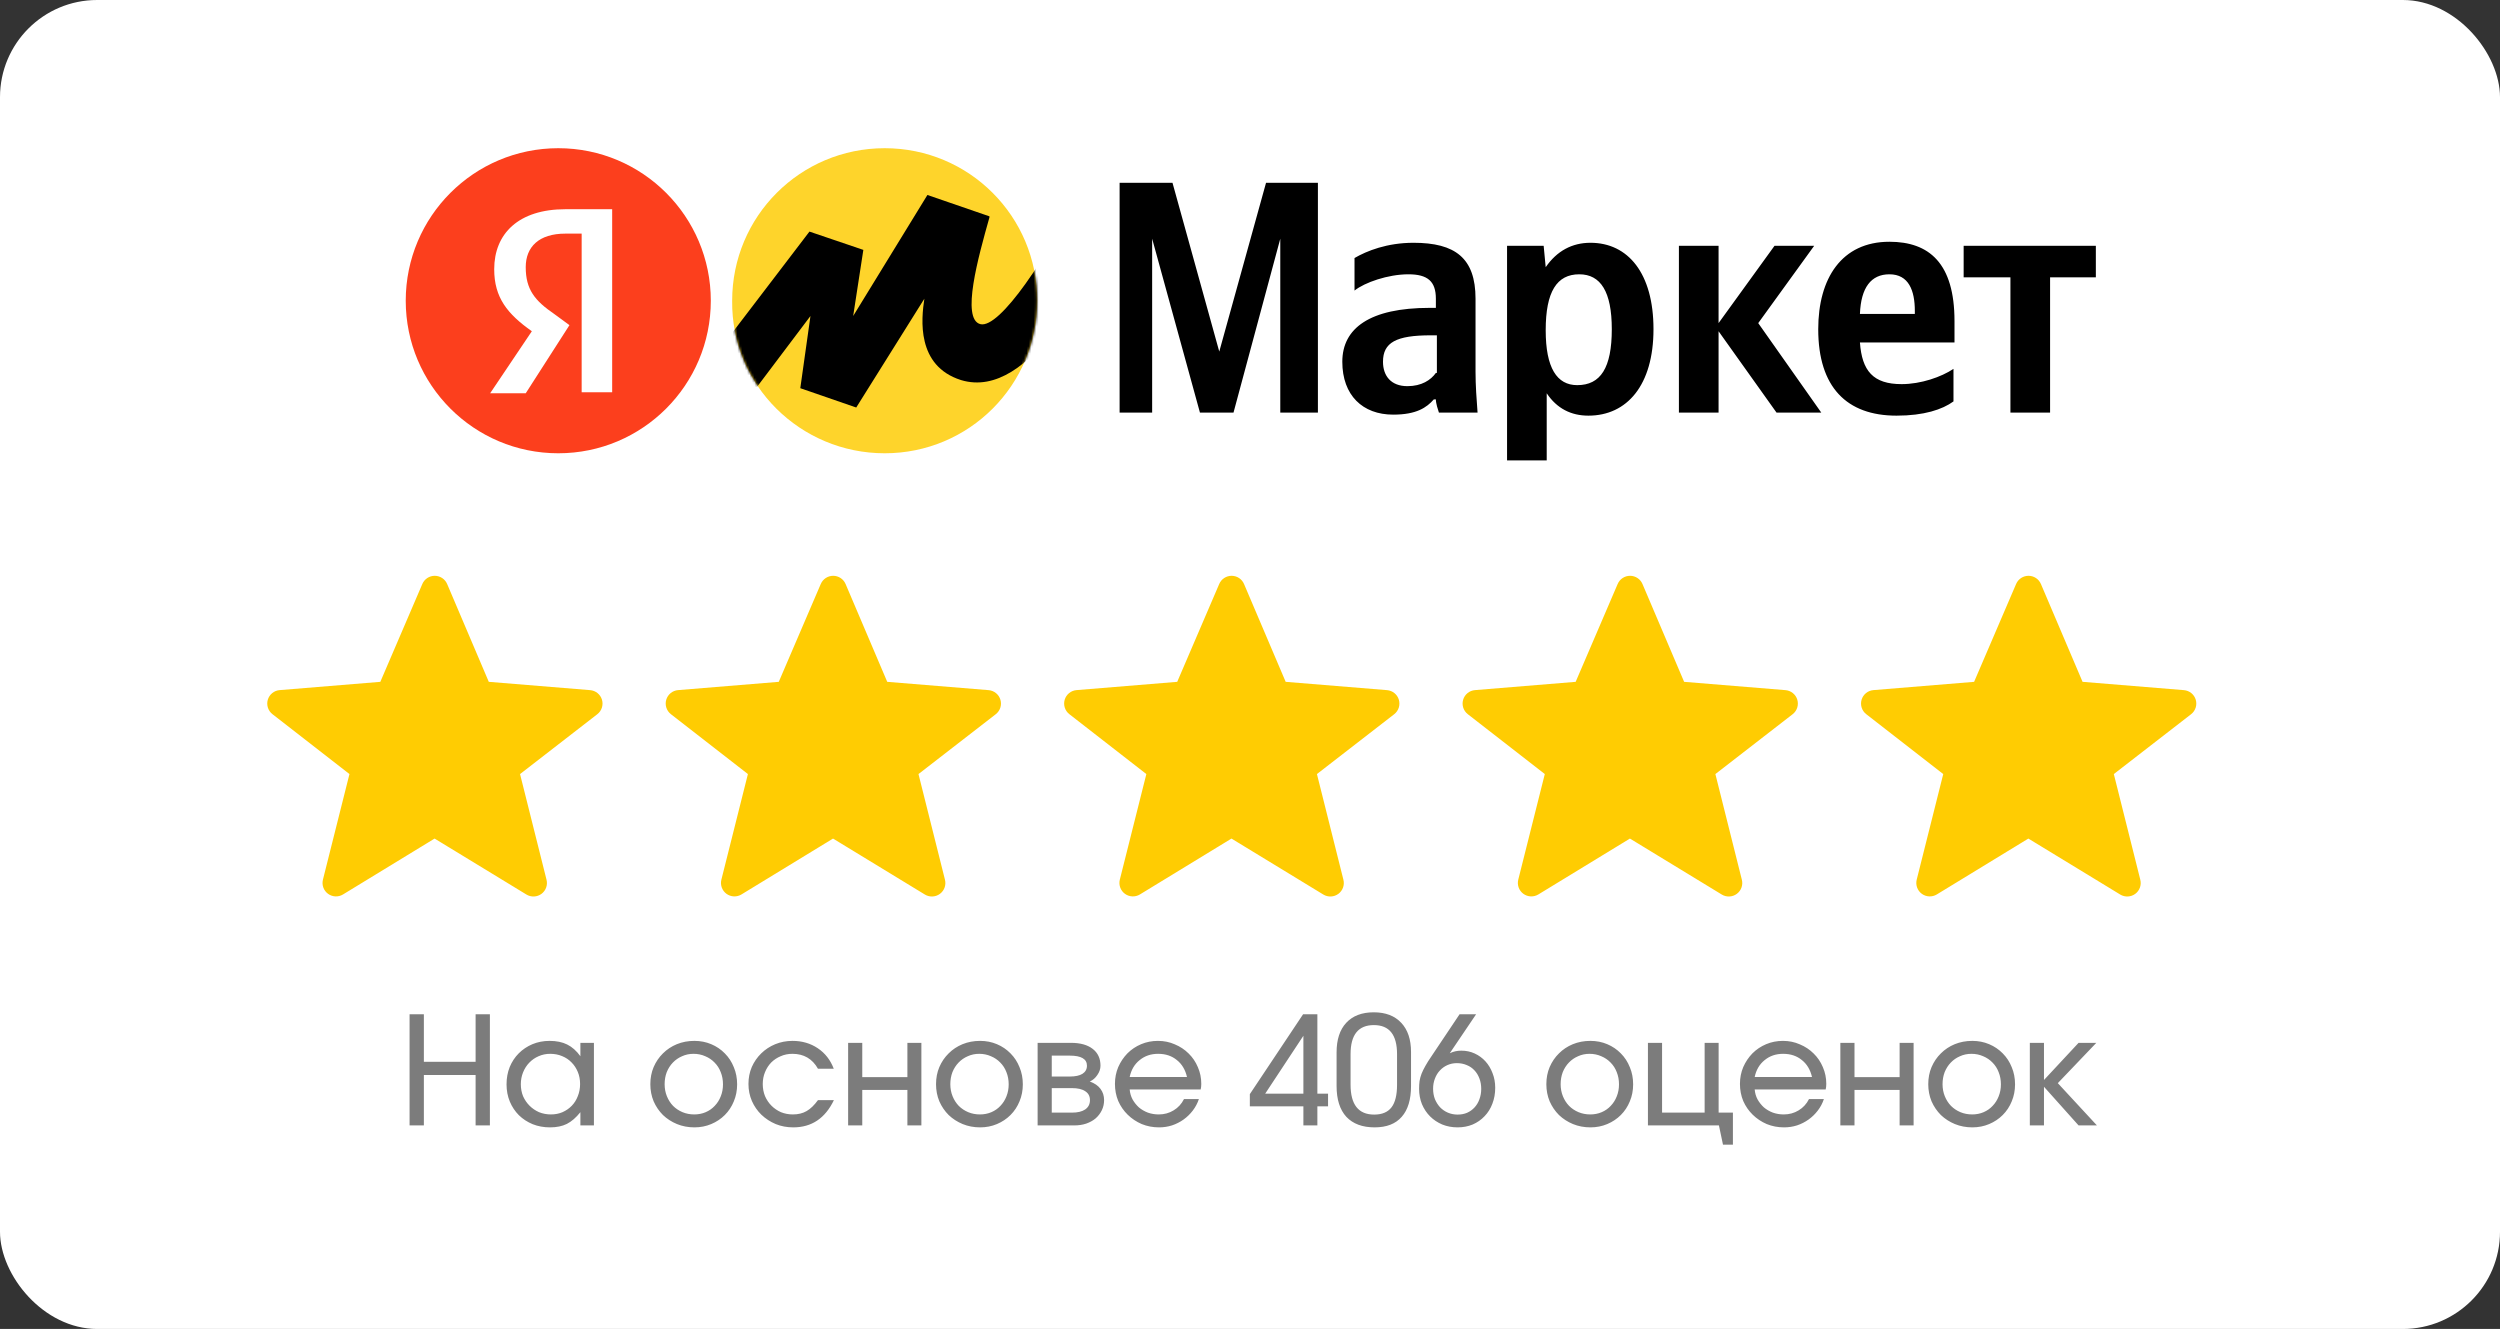
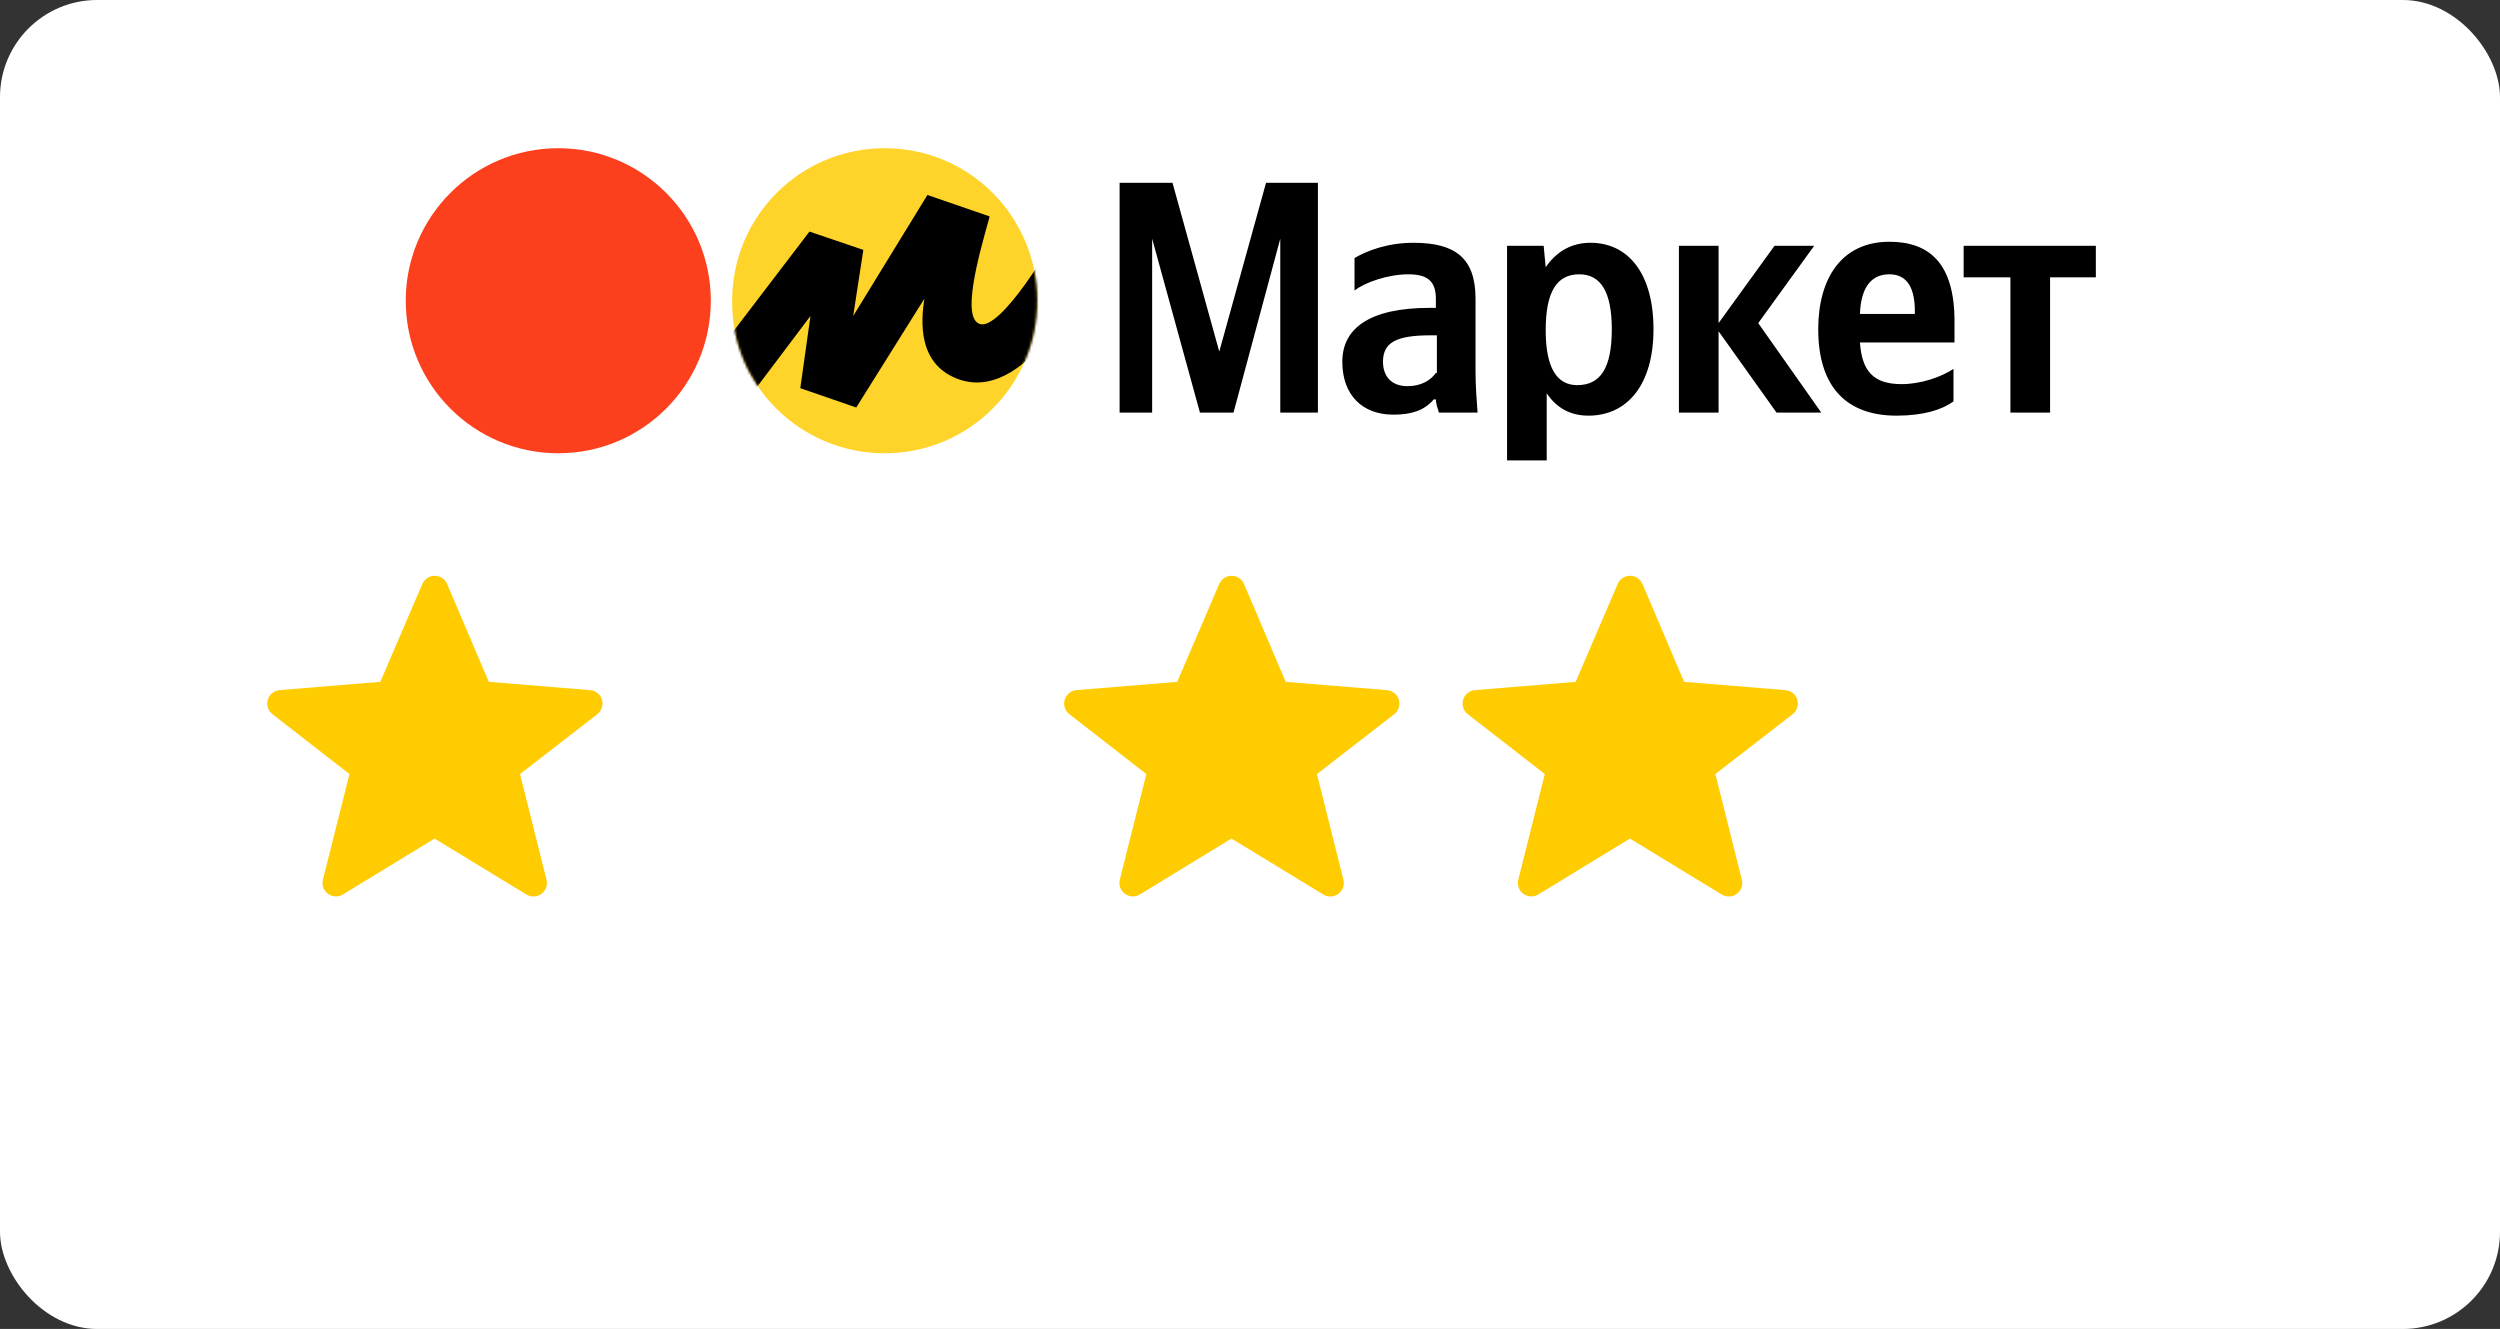
<svg xmlns="http://www.w3.org/2000/svg" width="1029" height="547" viewBox="0 0 1029 547" fill="none">
  <rect x="0" y="0" width="1029" height="547" fill="#333333" stroke="none" />
  <rect width="1029" height="547" rx="40" fill="white" />
  <path fill-rule="evenodd" clip-rule="evenodd" d="M178.863 345.159L141.179 368.158C140.24 368.728 139.152 369.006 138.054 368.958C136.955 368.909 135.896 368.536 135.011 367.885C134.125 367.234 133.453 366.335 133.08 365.302C132.707 364.268 132.649 363.148 132.914 362.082L143.838 318.602L112.153 293.962C111.269 293.278 110.612 292.344 110.268 291.28C109.925 290.217 109.911 289.074 110.228 288.003C110.546 286.931 111.18 285.981 112.047 285.276C112.915 284.57 113.975 284.144 115.089 284.051L156.542 280.643L173.834 240.363C174.262 239.364 174.974 238.513 175.882 237.915C176.79 237.317 177.854 236.999 178.942 237C180.029 237.001 181.092 237.322 181.999 237.922C182.906 238.522 183.616 239.375 184.041 240.375L201.184 280.643L242.914 284.063C244.026 284.156 245.085 284.582 245.951 285.285C246.817 285.989 247.451 286.937 247.77 288.007C248.088 289.076 248.076 290.217 247.736 291.279C247.395 292.342 246.742 293.277 245.861 293.962L214.05 318.602L224.95 362.105C225.218 363.172 225.163 364.294 224.791 365.329C224.419 366.365 223.747 367.266 222.861 367.919C221.975 368.571 220.914 368.946 219.815 368.995C218.715 369.043 217.626 368.764 216.685 368.192L178.863 345.147V345.159Z" fill="#FFCC02" />
-   <path fill-rule="evenodd" clip-rule="evenodd" d="M342.863 345.159L305.179 368.158C304.24 368.728 303.152 369.006 302.054 368.958C300.955 368.909 299.896 368.536 299.011 367.885C298.125 367.234 297.453 366.335 297.08 365.302C296.707 364.268 296.649 363.148 296.914 362.082L307.838 318.602L276.153 293.962C275.269 293.278 274.612 292.344 274.268 291.28C273.925 290.217 273.911 289.074 274.228 288.003C274.546 286.931 275.18 285.981 276.047 285.276C276.915 284.57 277.975 284.144 279.089 284.051L320.542 280.643L337.834 240.363C338.262 239.364 338.974 238.513 339.882 237.915C340.79 237.317 341.854 236.999 342.942 237C344.029 237.001 345.092 237.322 345.999 237.922C346.906 238.522 347.616 239.375 348.041 240.375L365.184 280.643L406.914 284.063C408.026 284.156 409.085 284.582 409.951 285.285C410.817 285.989 411.451 286.937 411.77 288.007C412.088 289.076 412.076 290.217 411.736 291.279C411.395 292.342 410.742 293.277 409.861 293.962L378.05 318.602L388.95 362.105C389.218 363.172 389.163 364.294 388.791 365.329C388.419 366.365 387.747 367.266 386.861 367.919C385.975 368.571 384.914 368.946 383.815 368.995C382.715 369.043 381.626 368.764 380.685 368.192L342.863 345.147V345.159Z" fill="#FFCC02" />
  <path fill-rule="evenodd" clip-rule="evenodd" d="M506.863 345.159L469.179 368.158C468.24 368.728 467.152 369.006 466.054 368.958C464.955 368.909 463.896 368.536 463.011 367.885C462.125 367.234 461.453 366.335 461.08 365.302C460.707 364.268 460.649 363.148 460.914 362.082L471.838 318.602L440.153 293.962C439.269 293.278 438.612 292.344 438.268 291.28C437.925 290.217 437.911 289.074 438.228 288.003C438.546 286.931 439.18 285.981 440.047 285.276C440.915 284.57 441.975 284.144 443.089 284.051L484.542 280.643L501.834 240.363C502.262 239.364 502.974 238.513 503.882 237.915C504.79 237.317 505.854 236.999 506.942 237C508.029 237.001 509.092 237.322 509.999 237.922C510.906 238.522 511.616 239.375 512.041 240.375L529.184 280.643L570.914 284.063C572.026 284.156 573.085 284.582 573.951 285.285C574.817 285.989 575.451 286.937 575.77 288.007C576.088 289.076 576.076 290.217 575.736 291.279C575.395 292.342 574.742 293.277 573.861 293.962L542.05 318.602L552.95 362.105C553.218 363.172 553.163 364.294 552.791 365.329C552.419 366.365 551.747 367.266 550.861 367.919C549.975 368.571 548.914 368.946 547.815 368.995C546.715 369.043 545.626 368.764 544.685 368.192L506.863 345.147V345.159Z" fill="#FFCC02" />
  <path fill-rule="evenodd" clip-rule="evenodd" d="M670.863 345.159L633.179 368.158C632.24 368.728 631.152 369.006 630.054 368.958C628.955 368.909 627.896 368.536 627.011 367.885C626.125 367.234 625.453 366.335 625.08 365.302C624.707 364.268 624.649 363.148 624.914 362.082L635.838 318.602L604.153 293.962C603.269 293.278 602.612 292.344 602.268 291.28C601.925 290.217 601.911 289.074 602.228 288.003C602.546 286.931 603.18 285.981 604.047 285.276C604.915 284.57 605.975 284.144 607.089 284.051L648.542 280.643L665.834 240.363C666.262 239.364 666.974 238.513 667.882 237.915C668.79 237.317 669.854 236.999 670.942 237C672.029 237.001 673.092 237.322 673.999 237.922C674.906 238.522 675.616 239.375 676.041 240.375L693.184 280.643L734.914 284.063C736.026 284.156 737.085 284.582 737.951 285.285C738.817 285.989 739.451 286.937 739.77 288.007C740.088 289.076 740.076 290.217 739.736 291.279C739.395 292.342 738.742 293.277 737.861 293.962L706.05 318.602L716.95 362.105C717.218 363.172 717.163 364.294 716.791 365.329C716.419 366.365 715.747 367.266 714.861 367.919C713.975 368.571 712.914 368.946 711.815 368.995C710.715 369.043 709.626 368.764 708.685 368.192L670.863 345.147V345.159Z" fill="#FFCC02" />
-   <path fill-rule="evenodd" clip-rule="evenodd" d="M834.863 345.159L797.179 368.158C796.24 368.728 795.152 369.006 794.054 368.958C792.955 368.909 791.896 368.536 791.011 367.885C790.125 367.234 789.453 366.335 789.08 365.302C788.707 364.268 788.649 363.148 788.914 362.082L799.838 318.602L768.153 293.962C767.269 293.278 766.612 292.344 766.268 291.28C765.925 290.217 765.911 289.074 766.228 288.003C766.546 286.931 767.18 285.981 768.047 285.276C768.915 284.57 769.975 284.144 771.089 284.051L812.542 280.643L829.834 240.363C830.262 239.364 830.974 238.513 831.882 237.915C832.79 237.317 833.854 236.999 834.942 237C836.029 237.001 837.092 237.322 837.999 237.922C838.906 238.522 839.616 239.375 840.041 240.375L857.184 280.643L898.914 284.063C900.026 284.156 901.085 284.582 901.951 285.285C902.817 285.989 903.451 286.937 903.77 288.007C904.088 289.076 904.076 290.217 903.736 291.279C903.395 292.342 902.742 293.277 901.861 293.962L870.05 318.602L880.95 362.105C881.218 363.172 881.163 364.294 880.791 365.329C880.419 366.365 879.747 367.266 878.861 367.919C877.975 368.571 876.914 368.946 875.815 368.995C874.715 369.043 873.626 368.764 872.685 368.192L834.863 345.147V345.159Z" fill="#FFCC02" />
-   <path d="M168.581 417.47H174.463V437.033H195.76V417.47H201.641V463.221H195.76V442.481H174.463V463.221H168.581V417.47ZM208.491 446.32C208.491 443.761 208.924 441.388 209.791 439.2C210.699 437.013 211.937 435.135 213.506 433.566C215.115 431.957 216.993 430.698 219.139 429.79C221.327 428.882 223.679 428.428 226.197 428.428C229.045 428.428 231.459 428.923 233.44 429.914C235.463 430.904 237.279 432.514 238.889 434.743V429.233H244.46V463.221H238.889V457.773C237.114 460.002 235.256 461.611 233.317 462.602C231.418 463.551 229.107 464.026 226.383 464.026C223.824 464.026 221.451 463.593 219.263 462.726C217.076 461.818 215.177 460.58 213.567 459.011C211.999 457.443 210.761 455.586 209.853 453.439C208.945 451.252 208.491 448.879 208.491 446.32ZM214.372 446.258C214.372 448.033 214.682 449.683 215.301 451.211C215.961 452.696 216.849 453.997 217.963 455.111C219.077 456.225 220.378 457.113 221.863 457.773C223.39 458.392 225.021 458.702 226.754 458.702C228.488 458.702 230.077 458.392 231.521 457.773C233.007 457.113 234.287 456.225 235.36 455.111C236.433 453.997 237.258 452.676 237.836 451.149C238.455 449.622 238.765 447.971 238.765 446.196C238.765 444.38 238.455 442.729 237.836 441.243C237.217 439.716 236.35 438.395 235.236 437.281C234.163 436.167 232.863 435.3 231.336 434.681C229.85 434.062 228.219 433.752 226.445 433.752C224.752 433.752 223.163 434.082 221.678 434.743C220.233 435.362 218.954 436.249 217.839 437.405C216.766 438.519 215.92 439.84 215.301 441.367C214.682 442.894 214.372 444.524 214.372 446.258ZM267.68 446.258C267.68 443.699 268.134 441.346 269.042 439.2C269.991 437.013 271.271 435.135 272.88 433.566C274.49 431.957 276.389 430.698 278.576 429.79C280.805 428.882 283.219 428.428 285.819 428.428C288.296 428.428 290.607 428.882 292.753 429.79C294.9 430.698 296.757 431.957 298.325 433.566C299.935 435.176 301.173 437.075 302.04 439.262C302.948 441.408 303.402 443.761 303.402 446.32C303.402 448.837 302.948 451.169 302.04 453.316C301.173 455.462 299.935 457.34 298.325 458.949C296.757 460.518 294.9 461.756 292.753 462.664C290.607 463.572 288.296 464.026 285.819 464.026C283.261 464.026 280.867 463.572 278.638 462.664C276.45 461.756 274.531 460.518 272.88 458.949C271.271 457.34 269.991 455.462 269.042 453.316C268.134 451.128 267.68 448.775 267.68 446.258ZM285.758 458.702C287.45 458.702 289.018 458.392 290.463 457.773C291.907 457.154 293.145 456.287 294.177 455.173C295.25 454.058 296.076 452.758 296.654 451.272C297.273 449.745 297.582 448.094 297.582 446.32C297.582 444.504 297.273 442.832 296.654 441.305C296.076 439.778 295.23 438.457 294.115 437.343C293.042 436.228 291.763 435.362 290.277 434.743C288.791 434.082 287.182 433.752 285.448 433.752C283.756 433.752 282.187 434.082 280.743 434.743C279.298 435.362 278.04 436.228 276.966 437.343C275.893 438.457 275.047 439.778 274.428 441.305C273.85 442.832 273.561 444.483 273.561 446.258C273.561 448.033 273.871 449.683 274.49 451.211C275.109 452.738 275.955 454.058 277.028 455.173C278.143 456.287 279.443 457.154 280.929 457.773C282.414 458.392 284.024 458.702 285.758 458.702ZM343.231 452.82C339.64 460.291 334.068 464.026 326.515 464.026C323.915 464.026 321.501 463.572 319.272 462.664C317.043 461.715 315.083 460.435 313.391 458.825C311.74 457.216 310.44 455.338 309.49 453.192C308.541 451.004 308.066 448.652 308.066 446.134C308.066 443.658 308.52 441.346 309.428 439.2C310.378 437.054 311.678 435.176 313.329 433.566C314.98 431.957 316.899 430.698 319.086 429.79C321.315 428.882 323.688 428.428 326.206 428.428C330.127 428.428 333.594 429.439 336.607 431.461C339.62 433.484 341.807 436.29 343.169 439.881H336.669C334.357 435.795 330.849 433.752 326.144 433.752C324.411 433.752 322.801 434.082 321.315 434.743C319.829 435.362 318.529 436.228 317.415 437.343C316.342 438.457 315.496 439.778 314.876 441.305C314.257 442.791 313.948 444.421 313.948 446.196C313.948 447.971 314.257 449.622 314.876 451.149C315.537 452.676 316.424 453.997 317.539 455.111C318.653 456.225 319.953 457.113 321.439 457.773C322.966 458.392 324.596 458.702 326.33 458.702C328.517 458.702 330.395 458.248 331.964 457.34C333.573 456.432 335.142 454.925 336.669 452.82H343.231ZM349.091 429.233H354.91V443.348H373.483V429.233H379.241V463.221H373.483V448.61H354.91V463.221H349.091V429.233ZM385.272 446.258C385.272 443.699 385.726 441.346 386.634 439.2C387.583 437.013 388.863 435.135 390.473 433.566C392.082 431.957 393.981 430.698 396.168 429.79C398.397 428.882 400.812 428.428 403.412 428.428C405.888 428.428 408.199 428.882 410.346 429.79C412.492 430.698 414.349 431.957 415.917 433.566C417.527 435.176 418.765 437.075 419.632 439.262C420.54 441.408 420.994 443.761 420.994 446.32C420.994 448.837 420.54 451.169 419.632 453.316C418.765 455.462 417.527 457.34 415.917 458.949C414.349 460.518 412.492 461.756 410.346 462.664C408.199 463.572 405.888 464.026 403.412 464.026C400.853 464.026 398.459 463.572 396.23 462.664C394.043 461.756 392.124 460.518 390.473 458.949C388.863 457.34 387.583 455.462 386.634 453.316C385.726 451.128 385.272 448.775 385.272 446.258ZM403.35 458.702C405.042 458.702 406.61 458.392 408.055 457.773C409.5 457.154 410.738 456.287 411.77 455.173C412.843 454.058 413.668 452.758 414.246 451.272C414.865 449.745 415.175 448.094 415.175 446.32C415.175 444.504 414.865 442.832 414.246 441.305C413.668 439.778 412.822 438.457 411.708 437.343C410.635 436.228 409.355 435.362 407.869 434.743C406.383 434.082 404.774 433.752 403.04 433.752C401.348 433.752 399.78 434.082 398.335 434.743C396.891 435.362 395.632 436.228 394.559 437.343C393.486 438.457 392.639 439.778 392.02 441.305C391.443 442.832 391.154 444.483 391.154 446.258C391.154 448.033 391.463 449.683 392.082 451.211C392.701 452.738 393.547 454.058 394.621 455.173C395.735 456.287 397.035 457.154 398.521 457.773C400.007 458.392 401.616 458.702 403.35 458.702ZM427.083 429.233H440.826C444.624 429.233 447.595 430.058 449.742 431.709C451.888 433.36 452.961 435.671 452.961 438.643C452.961 439.964 452.527 441.243 451.661 442.481C450.835 443.72 449.803 444.607 448.565 445.143C450.505 445.845 451.97 446.856 452.961 448.177C453.951 449.498 454.447 451.045 454.447 452.82C454.447 454.306 454.137 455.689 453.518 456.968C452.899 458.248 452.053 459.362 450.98 460.311C449.907 461.219 448.606 461.942 447.079 462.478C445.594 462.973 443.963 463.221 442.189 463.221H427.083V429.233ZM440.331 443.1C442.601 443.1 444.335 442.729 445.532 441.986C446.77 441.202 447.389 440.087 447.389 438.643C447.389 435.878 445.036 434.495 440.331 434.495H432.902V443.1H440.331ZM441.198 457.959C443.551 457.959 445.367 457.525 446.646 456.659C447.967 455.751 448.627 454.471 448.627 452.82C448.627 451.211 447.987 449.993 446.708 449.168C445.47 448.301 443.633 447.867 441.198 447.867H432.902V457.959H441.198ZM493.457 452.387C492.879 454.12 492.033 455.709 490.918 457.154C489.845 458.557 488.586 459.775 487.142 460.807C485.697 461.838 484.108 462.643 482.375 463.221C480.682 463.758 478.908 464.026 477.05 464.026C474.533 464.026 472.16 463.572 469.931 462.664C467.743 461.715 465.824 460.435 464.173 458.825C462.522 457.216 461.222 455.338 460.273 453.192C459.365 451.004 458.911 448.652 458.911 446.134C458.911 443.658 459.365 441.346 460.273 439.2C461.222 437.054 462.481 435.176 464.049 433.566C465.659 431.957 467.537 430.698 469.683 429.79C471.829 428.882 474.141 428.428 476.617 428.428C479.093 428.428 481.405 428.902 483.551 429.852C485.738 430.76 487.637 432.019 489.247 433.628C490.856 435.197 492.115 437.054 493.023 439.2C493.972 441.346 494.447 443.658 494.447 446.134C494.447 446.959 494.365 447.723 494.199 448.425H464.978C465.102 449.91 465.494 451.272 466.154 452.511C466.856 453.749 467.723 454.843 468.755 455.792C469.828 456.7 471.066 457.422 472.469 457.959C473.872 458.454 475.358 458.702 476.927 458.702C479.197 458.702 481.24 458.144 483.056 457.03C484.913 455.916 486.337 454.368 487.327 452.387H493.457ZM488.566 443.286C487.864 440.273 486.461 437.941 484.356 436.29C482.292 434.598 479.733 433.752 476.679 433.752C473.707 433.752 471.169 434.619 469.064 436.352C466.959 438.044 465.597 440.356 464.978 443.286H488.566ZM514.435 450.344L536.351 417.47H542.232V450.158H546.628V455.359H542.232V463.221H536.475V455.359H514.435V450.344ZM536.475 450.158V426.323L520.75 450.158H536.475ZM550.136 433.195C550.136 427.912 551.457 423.846 554.098 420.999C556.781 418.11 560.557 416.665 565.428 416.665C570.298 416.665 574.074 418.11 576.757 420.999C579.44 423.846 580.781 427.85 580.781 433.009V447.001C580.781 452.573 579.502 456.803 576.943 459.692C574.425 462.581 570.711 464.026 565.799 464.026C560.764 464.026 556.884 462.581 554.16 459.692C551.477 456.762 550.136 452.531 550.136 447.001V433.195ZM555.893 446.444C555.893 454.657 559.133 458.764 565.613 458.764C568.833 458.764 571.206 457.773 572.733 455.792C574.26 453.811 575.024 450.715 575.024 446.505V433.876C575.024 425.91 571.846 421.927 565.489 421.927C559.092 421.927 555.893 425.91 555.893 433.876V446.444ZM607.567 417.47L596.733 433.504C597.641 433.092 598.425 432.823 599.086 432.7C599.787 432.534 600.592 432.452 601.5 432.452C603.481 432.452 605.318 432.844 607.01 433.628C608.702 434.412 610.167 435.486 611.406 436.848C612.644 438.21 613.614 439.819 614.315 441.676C615.058 443.534 615.43 445.556 615.43 447.744C615.43 450.096 615.038 452.284 614.254 454.306C613.511 456.287 612.438 458 611.034 459.445C609.672 460.889 608.042 462.024 606.143 462.85C604.245 463.634 602.181 464.026 599.952 464.026C597.682 464.026 595.577 463.634 593.638 462.85C591.698 462.024 590.026 460.91 588.623 459.506C587.22 458.103 586.105 456.432 585.28 454.492C584.496 452.552 584.103 450.447 584.103 448.177C584.103 447.021 584.165 445.948 584.289 444.958C584.454 443.967 584.723 442.977 585.094 441.986C585.507 440.954 586.043 439.86 586.704 438.705C587.364 437.508 588.21 436.167 589.242 434.681L600.757 417.47H607.567ZM599.952 458.764C601.397 458.764 602.697 458.516 603.853 458.021C605.05 457.484 606.081 456.741 606.948 455.792C607.815 454.843 608.475 453.728 608.929 452.449C609.425 451.128 609.672 449.704 609.672 448.177C609.672 446.609 609.425 445.185 608.929 443.905C608.434 442.584 607.753 441.47 606.886 440.562C606.02 439.613 604.967 438.891 603.729 438.395C602.491 437.859 601.129 437.59 599.643 437.59C598.24 437.59 596.939 437.859 595.743 438.395C594.546 438.932 593.514 439.675 592.647 440.624C591.78 441.532 591.099 442.646 590.604 443.967C590.109 445.247 589.861 446.629 589.861 448.115C589.861 449.642 590.109 451.066 590.604 452.387C591.141 453.666 591.842 454.781 592.709 455.73C593.617 456.679 594.69 457.422 595.928 457.959C597.166 458.495 598.508 458.764 599.952 458.764ZM636.478 446.258C636.478 443.699 636.932 441.346 637.84 439.2C638.789 437.013 640.069 435.135 641.679 433.566C643.288 431.957 645.187 430.698 647.374 429.79C649.603 428.882 652.018 428.428 654.618 428.428C657.094 428.428 659.405 428.882 661.552 429.79C663.698 430.698 665.555 431.957 667.124 433.566C668.733 435.176 669.971 437.075 670.838 439.262C671.746 441.408 672.2 443.761 672.2 446.32C672.2 448.837 671.746 451.169 670.838 453.316C669.971 455.462 668.733 457.34 667.124 458.949C665.555 460.518 663.698 461.756 661.552 462.664C659.405 463.572 657.094 464.026 654.618 464.026C652.059 464.026 649.665 463.572 647.436 462.664C645.249 461.756 643.33 460.518 641.679 458.949C640.069 457.34 638.789 455.462 637.84 453.316C636.932 451.128 636.478 448.775 636.478 446.258ZM654.556 458.702C656.248 458.702 657.816 458.392 659.261 457.773C660.706 457.154 661.944 456.287 662.976 455.173C664.049 454.058 664.874 452.758 665.452 451.272C666.071 449.745 666.381 448.094 666.381 446.32C666.381 444.504 666.071 442.832 665.452 441.305C664.874 439.778 664.028 438.457 662.914 437.343C661.841 436.228 660.561 435.362 659.075 434.743C657.589 434.082 655.98 433.752 654.246 433.752C652.554 433.752 650.986 434.082 649.541 434.743C648.097 435.362 646.838 436.228 645.765 437.343C644.692 438.457 643.845 439.778 643.226 441.305C642.649 442.832 642.36 444.483 642.36 446.258C642.36 448.033 642.669 449.683 643.288 451.211C643.907 452.738 644.753 454.058 645.827 455.173C646.941 456.287 648.241 457.154 649.727 457.773C651.213 458.392 652.822 458.702 654.556 458.702ZM678.289 429.233H684.108V457.959H701.628V429.233H707.386V457.959H713.268V471.146H709.181L707.51 463.221H678.289V429.233ZM750.708 452.387C750.131 454.12 749.285 455.709 748.17 457.154C747.097 458.557 745.838 459.775 744.394 460.807C742.949 461.838 741.36 462.643 739.627 463.221C737.934 463.758 736.16 464.026 734.302 464.026C731.785 464.026 729.411 463.572 727.183 462.664C724.995 461.715 723.076 460.435 721.425 458.825C719.774 457.216 718.474 455.338 717.525 453.192C716.617 451.004 716.163 448.652 716.163 446.134C716.163 443.658 716.617 441.346 717.525 439.2C718.474 437.054 719.733 435.176 721.301 433.566C722.911 431.957 724.789 430.698 726.935 429.79C729.081 428.882 731.393 428.428 733.869 428.428C736.345 428.428 738.657 428.902 740.803 429.852C742.99 430.76 744.889 432.019 746.499 433.628C748.108 435.197 749.367 437.054 750.275 439.2C751.224 441.346 751.699 443.658 751.699 446.134C751.699 446.959 751.616 447.723 751.451 448.425H722.23C722.354 449.91 722.746 451.272 723.406 452.511C724.108 453.749 724.975 454.843 726.006 455.792C727.08 456.7 728.318 457.422 729.721 457.959C731.124 458.454 732.61 458.702 734.179 458.702C736.449 458.702 738.492 458.144 740.308 457.03C742.165 455.916 743.589 454.368 744.579 452.387H750.708ZM745.818 443.286C745.116 440.273 743.713 437.941 741.608 436.29C739.544 434.598 736.985 433.752 733.931 433.752C730.959 433.752 728.421 434.619 726.316 436.352C724.211 438.044 722.849 440.356 722.23 443.286H745.818ZM757.489 429.233H763.309V443.348H781.882V429.233H787.64V463.221H781.882V448.61H763.309V463.221H757.489V429.233ZM793.671 446.258C793.671 443.699 794.125 441.346 795.033 439.2C795.982 437.013 797.262 435.135 798.871 433.566C800.481 431.957 802.379 430.698 804.567 429.79C806.796 428.882 809.21 428.428 811.81 428.428C814.287 428.428 816.598 428.882 818.744 429.79C820.89 430.698 822.748 431.957 824.316 433.566C825.926 435.176 827.164 437.075 828.031 439.262C828.939 441.408 829.393 443.761 829.393 446.32C829.393 448.837 828.939 451.169 828.031 453.316C827.164 455.462 825.926 457.34 824.316 458.949C822.748 460.518 820.89 461.756 818.744 462.664C816.598 463.572 814.287 464.026 811.81 464.026C809.251 464.026 806.858 463.572 804.629 462.664C802.441 461.756 800.522 460.518 798.871 458.949C797.262 457.34 795.982 455.462 795.033 453.316C794.125 451.128 793.671 448.775 793.671 446.258ZM811.748 458.702C813.441 458.702 815.009 458.392 816.454 457.773C817.898 457.154 819.136 456.287 820.168 455.173C821.241 454.058 822.067 452.758 822.645 451.272C823.264 449.745 823.573 448.094 823.573 446.32C823.573 444.504 823.264 442.832 822.645 441.305C822.067 439.778 821.221 438.457 820.106 437.343C819.033 436.228 817.754 435.362 816.268 434.743C814.782 434.082 813.172 433.752 811.439 433.752C809.747 433.752 808.178 434.082 806.734 434.743C805.289 435.362 804.03 436.228 802.957 437.343C801.884 438.457 801.038 439.778 800.419 441.305C799.841 442.832 799.552 444.483 799.552 446.258C799.552 448.033 799.862 449.683 800.481 451.211C801.1 452.738 801.946 454.058 803.019 455.173C804.134 456.287 805.434 457.154 806.92 457.773C808.405 458.392 810.015 458.702 811.748 458.702ZM835.481 429.233H841.301V444.524L855.54 429.233H862.845L846.996 445.824L863.093 463.221H855.54L841.301 447.31V463.221H835.481V429.233Z" fill="#7C7C7C" />
  <path d="M493.897 169.827H507.71L526.964 98.252V169.827H542.451V75.231H521.104L501.85 144.713L482.596 75.231H460.831V169.827H474.225V98.252L493.897 169.827ZM607.328 122.947C607.328 106.205 598.957 99.927 581.795 99.927C570.913 99.927 562.542 103.275 557.519 106.205V119.599C561.704 116.25 571.331 112.902 579.703 112.902C587.655 112.902 591.004 115.832 591.004 122.947V126.715H588.492C563.797 126.715 552.496 135.086 552.496 148.898C552.496 162.711 560.867 170.664 573.424 170.664C583.051 170.664 587.237 167.734 590.167 164.385H591.004C591.004 166.059 591.841 168.571 592.26 169.827H608.165C607.746 164.385 607.328 158.525 607.328 153.084V122.947ZM591.004 153.503C588.911 156.433 585.144 158.944 579.284 158.944C572.587 158.944 569.239 154.758 569.239 148.898C569.239 140.946 574.68 138.016 588.911 138.016H591.422V153.503H591.004ZM635.372 101.182H620.303V189.499H636.627V161.874C640.813 168.152 646.673 171.082 653.788 171.082C669.694 171.082 680.576 158.525 680.576 135.504C680.576 112.483 670.112 99.927 654.625 99.927C647.091 99.927 640.813 103.275 636.209 109.972L635.372 101.182ZM649.184 158.525C640.813 158.525 636.209 151.41 636.209 135.923C636.209 120.018 640.813 112.902 650.021 112.902C658.811 112.902 663.415 120.018 663.415 135.504C663.415 151.41 658.811 158.525 649.184 158.525ZM731.222 169.827H749.639L723.688 132.993L746.709 101.182H730.385L707.364 132.993V101.182H691.04V169.827H707.364V136.342L731.222 169.827ZM804.052 165.222V151.828C799.03 155.177 790.658 158.107 782.706 158.107C770.986 158.107 766.382 152.665 765.545 140.946H804.471V132.156C804.471 108.298 794.007 99.508 777.683 99.508C758.01 99.508 748.384 114.576 748.384 135.504C748.384 159.362 760.103 171.082 780.613 171.082C791.914 171.082 799.448 168.571 804.052 165.222ZM777.683 112.902C785.636 112.902 788.147 119.599 788.147 127.97V129.226H765.545C765.963 118.343 770.149 112.902 777.683 112.902ZM862.651 114.158V101.182H808.238V114.158H827.492V169.827H843.816V114.158H862.651Z" fill="black" />
  <path d="M364.143 186.569C398.884 186.569 426.927 158.525 426.927 123.784C426.927 89.044 398.884 61 364.143 61C329.402 61 301.359 89.044 301.359 123.784C300.94 158.525 329.402 186.569 364.143 186.569Z" fill="#FED42B" />
  <path d="M229.784 186.569C264.459 186.569 292.569 158.459 292.569 123.784C292.569 89.109 264.459 61 229.784 61C195.11 61 167 89.109 167 123.784C167 158.459 195.11 186.569 229.784 186.569Z" fill="#FC3F1D" />
-   <path d="M238.993 96.159H232.715C221.832 96.159 216.391 101.601 216.391 109.972C216.391 119.18 220.158 123.784 228.11 129.226L234.389 133.83L216.391 161.874H201.741L218.902 136.341C208.857 129.226 203.415 122.529 203.415 110.809C203.415 96.159 213.461 86.114 232.715 86.114H251.969V161.455H239.412V96.159H238.993Z" fill="white" />
  <mask id="mask0_171_764" style="mask-type:luminance" maskUnits="userSpaceOnUse" x="301" y="61" width="126" height="126">
    <path d="M364.143 186.569C398.884 186.569 426.927 158.525 426.927 123.784C426.927 89.044 398.884 61 364.143 61C329.402 61 301.359 89.044 301.359 123.784C300.94 158.525 329.402 186.569 364.143 186.569Z" fill="white" />
  </mask>
  <g mask="url(#mask0_171_764)">
    <path d="M333.169 95.322L277.919 167.733L292.569 184.476L333.588 130.063L329.402 159.781L352.423 167.733L380.467 122.947C379.211 131.318 377.119 150.572 395.535 156.432C424.416 165.222 449.53 113.32 461.25 86.951L444.507 78.161C431.532 105.368 411.441 135.504 403.488 133.411C395.535 131.318 402.651 105.786 407.255 89.462V89.044L381.723 80.254L351.168 130.063L355.353 102.856L333.169 95.322Z" fill="black" />
  </g>
</svg>